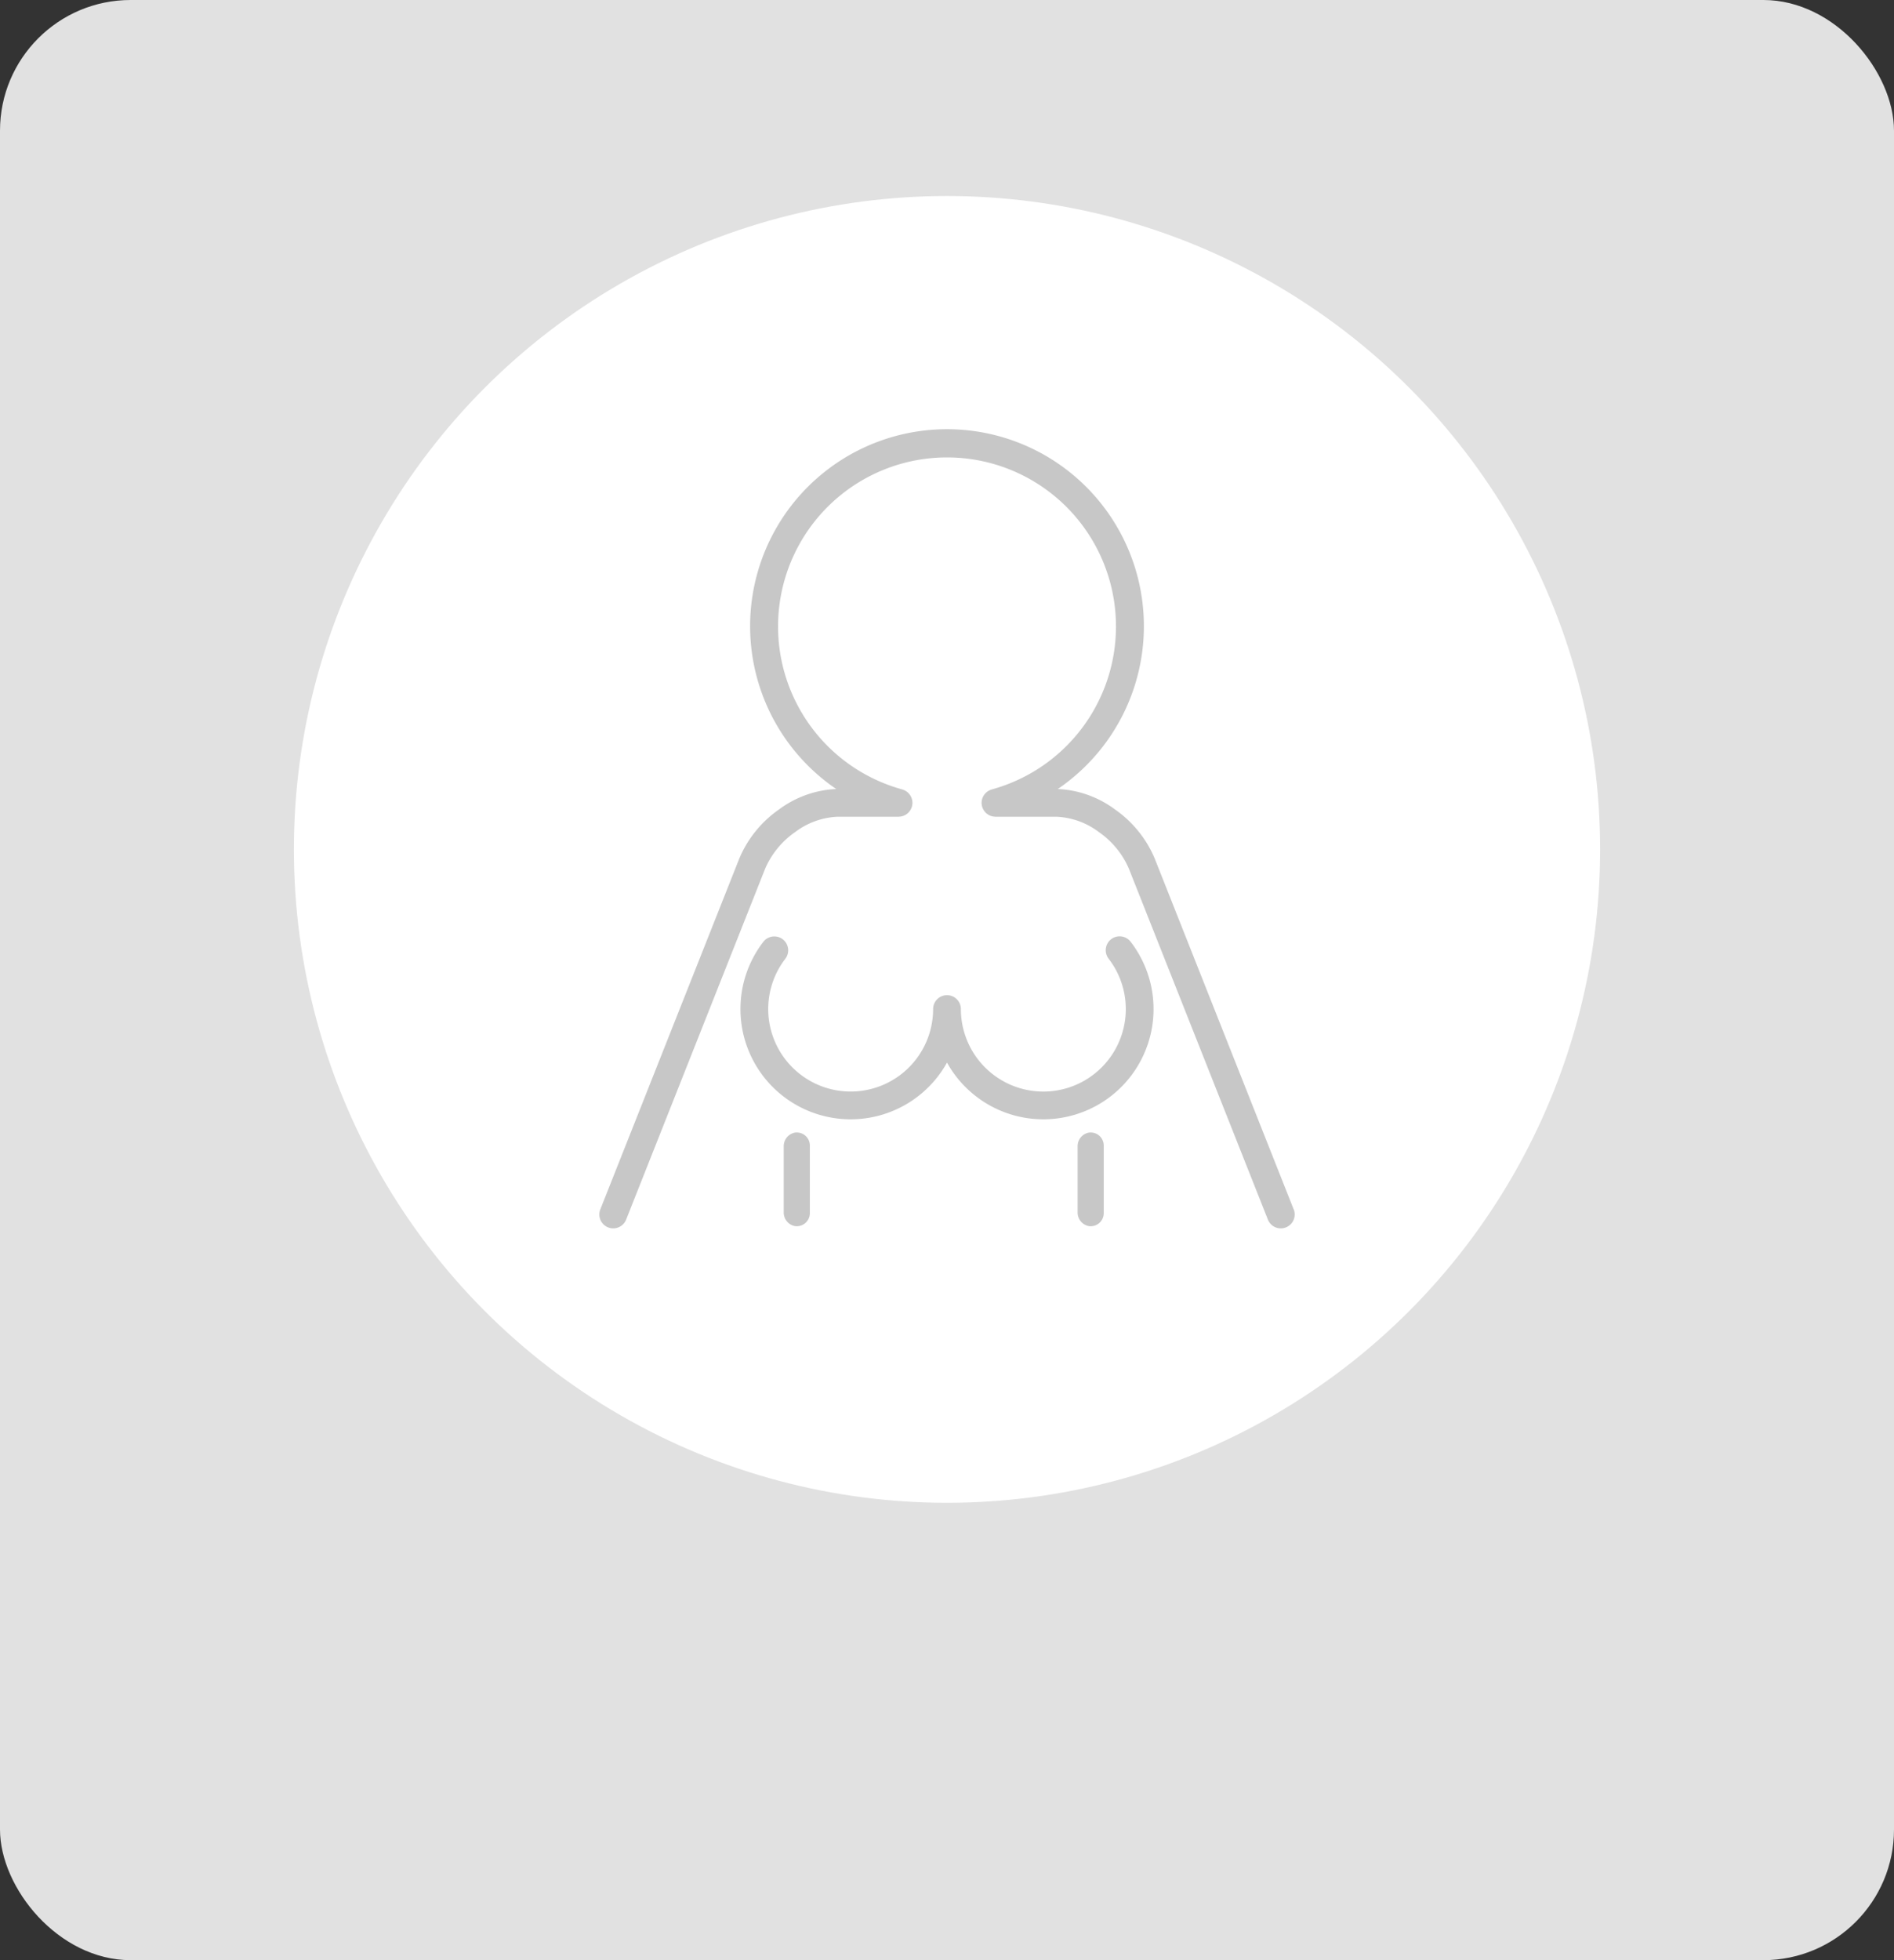
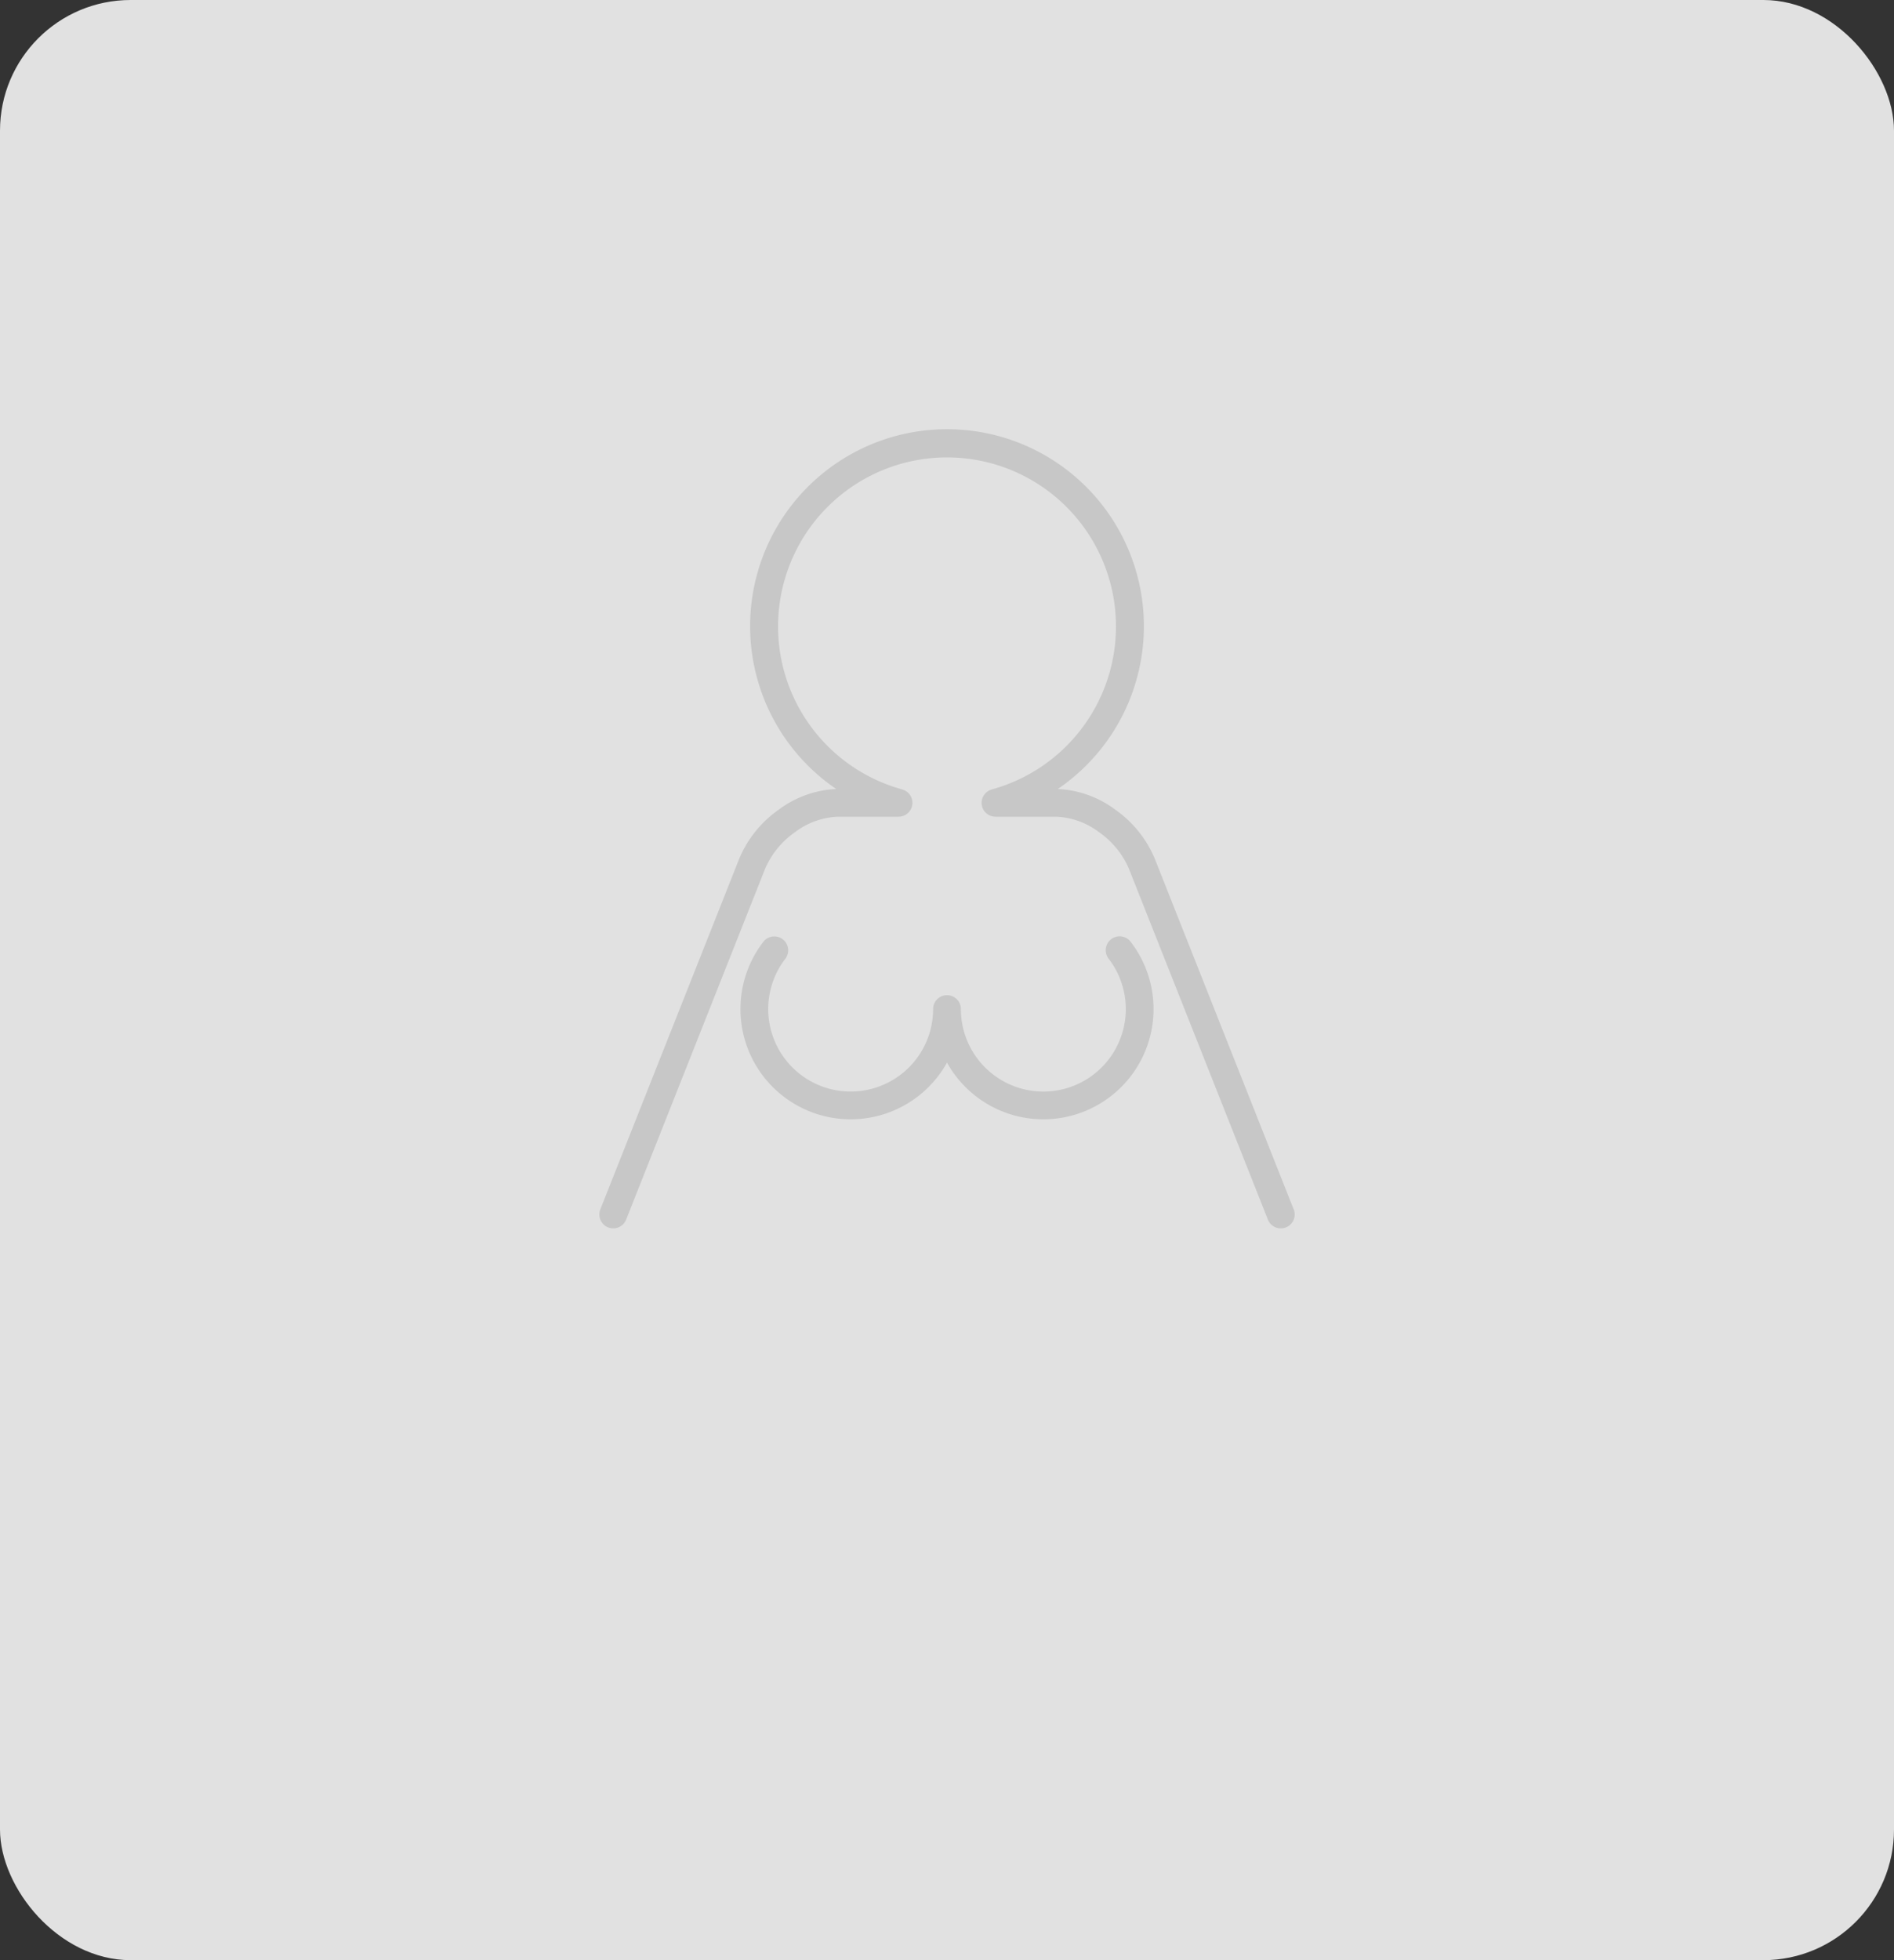
<svg xmlns="http://www.w3.org/2000/svg" viewBox="0 0 290 300">
  <rect x="0" y="0" width="290" height="300" fill="#333333" stroke="none" />
  <defs>
    <style>.cls-1{isolation:isolate;}.cls-2{mix-blend-mode:multiply;}.cls-3{fill:#e1e1e1;}.cls-4{fill:#fff;}.cls-5{fill:#c7c7c7;}</style>
  </defs>
  <g class="cls-1">
    <g id="Layer_2" data-name="Layer 2">
      <g id="_1" data-name="1">
        <g class="cls-2">
          <rect class="cls-3" width="290" height="300" rx="20" />
        </g>
-         <circle class="cls-4" cx="145" cy="130" r="100" />
        <path class="cls-5" d="M170.132,143.748a2.126,2.126,0,0,0-.383,2.982,12.625,12.625,0,1,1-22.623,7.708,2.126,2.126,0,0,0-4.252,0h0A12.624,12.624,0,1,1,120.251,146.73a2.126,2.126,0,0,0-3.365-2.599A16.874,16.874,0,1,0,145,162.628a16.874,16.874,0,1,0,28.114-18.497A2.126,2.126,0,0,0,170.132,143.748Z" />
        <path class="cls-5" d="M198.082,185.091l0,0-21.283-53.704a17.36,17.36,0,0,0-6.095-7.514,15.862,15.862,0,0,0-8.739-3.116,30.147,30.147,0,1,0-33.929,0,15.861,15.861,0,0,0-8.739,3.116,17.359,17.359,0,0,0-6.095,7.514L91.918,185.091a2.126,2.126,0,1,0,3.953,1.567l21.283-53.704a13.168,13.168,0,0,1,4.609-5.617,11.619,11.619,0,0,1,6.46-2.336h9.361c.044,0,.085-.01.128-.013a2.106,2.106,0,0,0,.23-.023c.067-.011.13-.028.195-.046.067-.018.133-.037.198-.061a2.078,2.078,0,0,0,.192-.086c.06-.03.118-.06.174-.095.059-.037.114-.077.169-.119s.107-.083.157-.13.095-.095.139-.145.091-.103.132-.16a2.1,2.1,0,0,0,.113-.177c.034-.057.066-.114.095-.174a2.14,2.14,0,0,0,.084-.217c.014-.041.034-.077.046-.119.006-.021.006-.042.011-.063a2.087,2.087,0,0,0,.037-.217,2.11,2.11,0,0,0,.022-.217c.001-.022.007-.043.007-.065,0-.044-.01-.085-.013-.129a2.155,2.155,0,0,0-.023-.228c-.011-.067-.028-.131-.046-.196-.018-.067-.037-.133-.061-.198-.025-.066-.055-.129-.086-.192-.03-.059-.06-.118-.095-.174-.036-.059-.077-.114-.118-.168s-.084-.107-.13-.158-.094-.094-.144-.138c-.052-.046-.104-.092-.161-.133s-.115-.076-.175-.112c-.058-.034-.115-.067-.176-.096a2.104,2.104,0,0,0-.215-.083c-.041-.014-.078-.035-.12-.046a25.87,25.87,0,1,1,13.706,0c-.042.012-.079.032-.12.046a2.093,2.093,0,0,0-.215.083c-.061.029-.118.062-.176.095-.06.035-.119.071-.175.112s-.109.086-.161.133c-.05.045-.099.089-.144.139s-.089.103-.13.158-.082.11-.119.169c-.035.056-.065.115-.095.174a2.048,2.048,0,0,0-.086.192c-.025.065-.043.13-.061.197-.017.065-.034.129-.046.196a2.179,2.179,0,0,0-.023.228c-.003.043-.013.085-.013.129,0,.022.006.043.007.065a2.139,2.139,0,0,0,.022.217,2.182,2.182,0,0,0,.037.217c.005.021.005.042.011.063.011.042.032.079.046.12a2.099,2.099,0,0,0,.083.215c.029.061.061.118.095.176.036.06.071.12.113.176a2.073,2.073,0,0,0,.133.161c.044.05.089.098.138.144.05.047.104.089.159.131s.109.081.167.118c.057.035.116.066.175.095a2.083,2.083,0,0,0,.191.086c.065.025.131.043.199.062.064.017.128.034.195.045a2.131,2.131,0,0,0,.23.023c.043.003.084.013.128.013l2.75,0h6.611a11.618,11.618,0,0,1,6.46,2.336,13.167,13.167,0,0,1,4.609,5.617l21.283,53.704a2.126,2.126,0,1,0,3.953-1.567Z" />
-         <path class="cls-5" d="M120,175.48v10.04a2.108,2.108,0,0,0,1.709,2.133A2.001,2.001,0,0,0,124,185.674V175.326a2.001,2.001,0,0,0-2.291-1.979A2.108,2.108,0,0,0,120,175.48Z" />
-         <path class="cls-5" d="M165,175.48v10.04a2.108,2.108,0,0,0,1.709,2.133A2.001,2.001,0,0,0,169,185.674V175.326a2.001,2.001,0,0,0-2.291-1.979A2.108,2.108,0,0,0,165,175.48Z" />
      </g>
    </g>
  </g>
</svg>